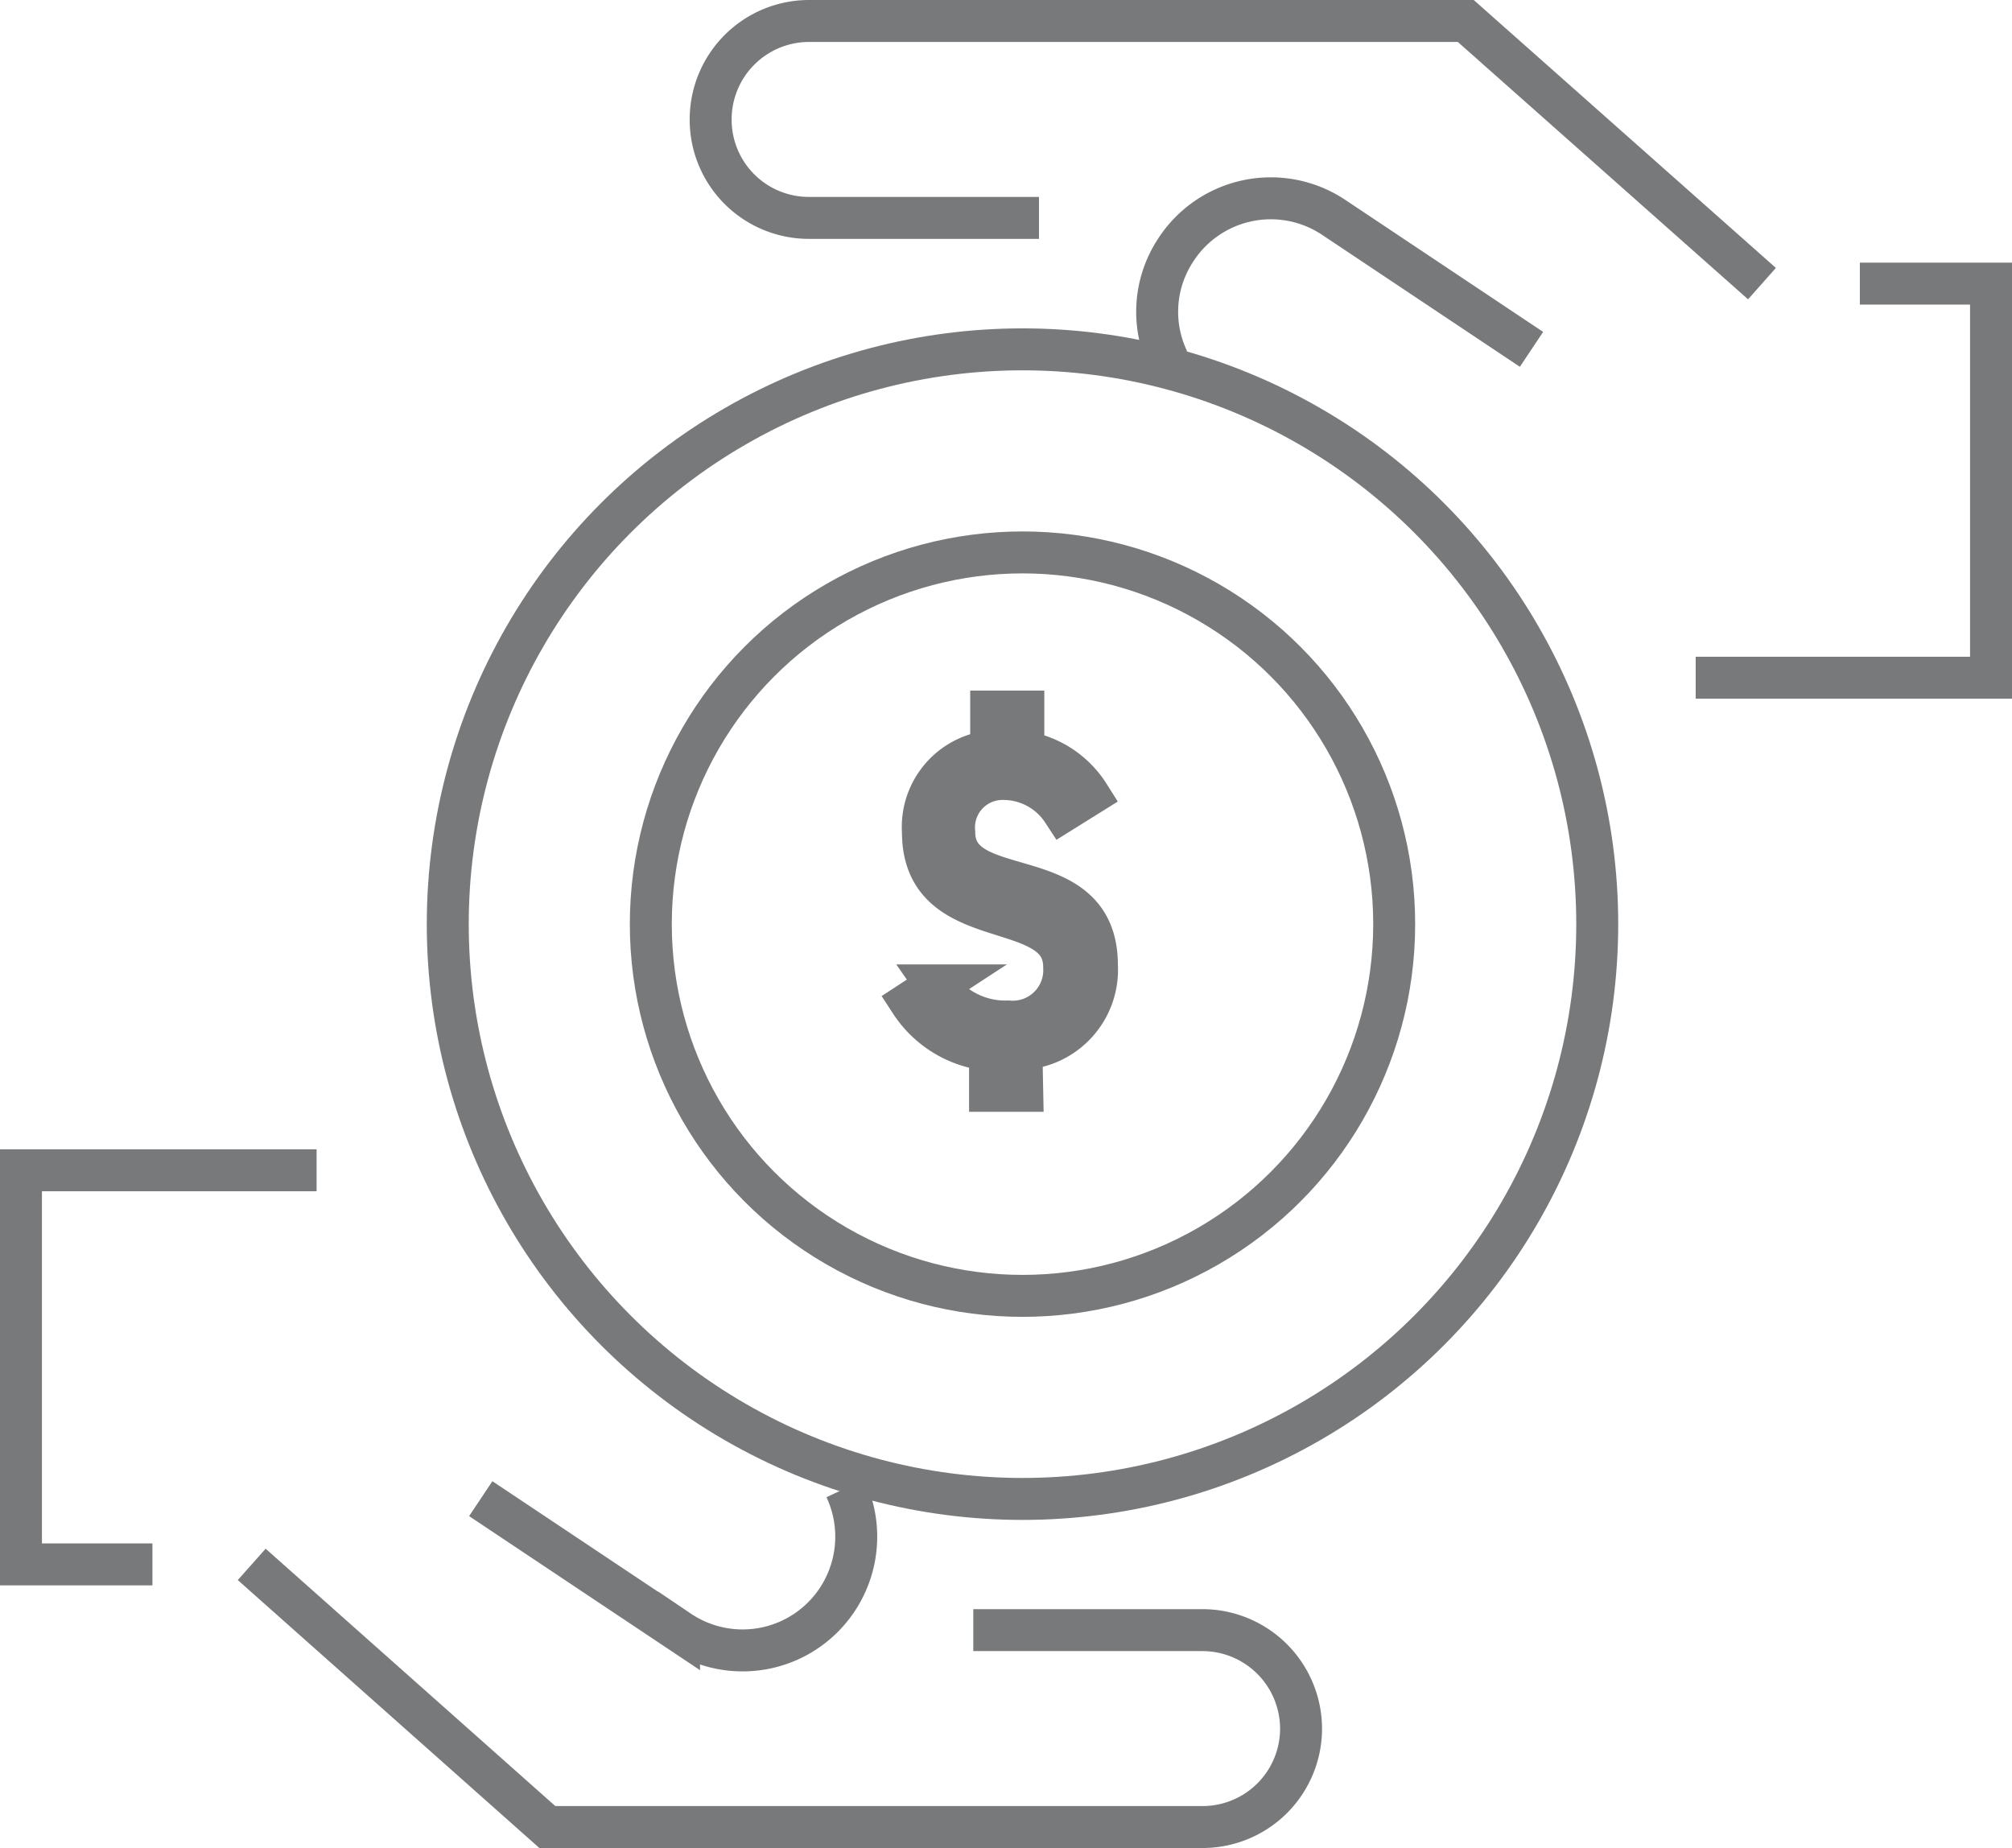
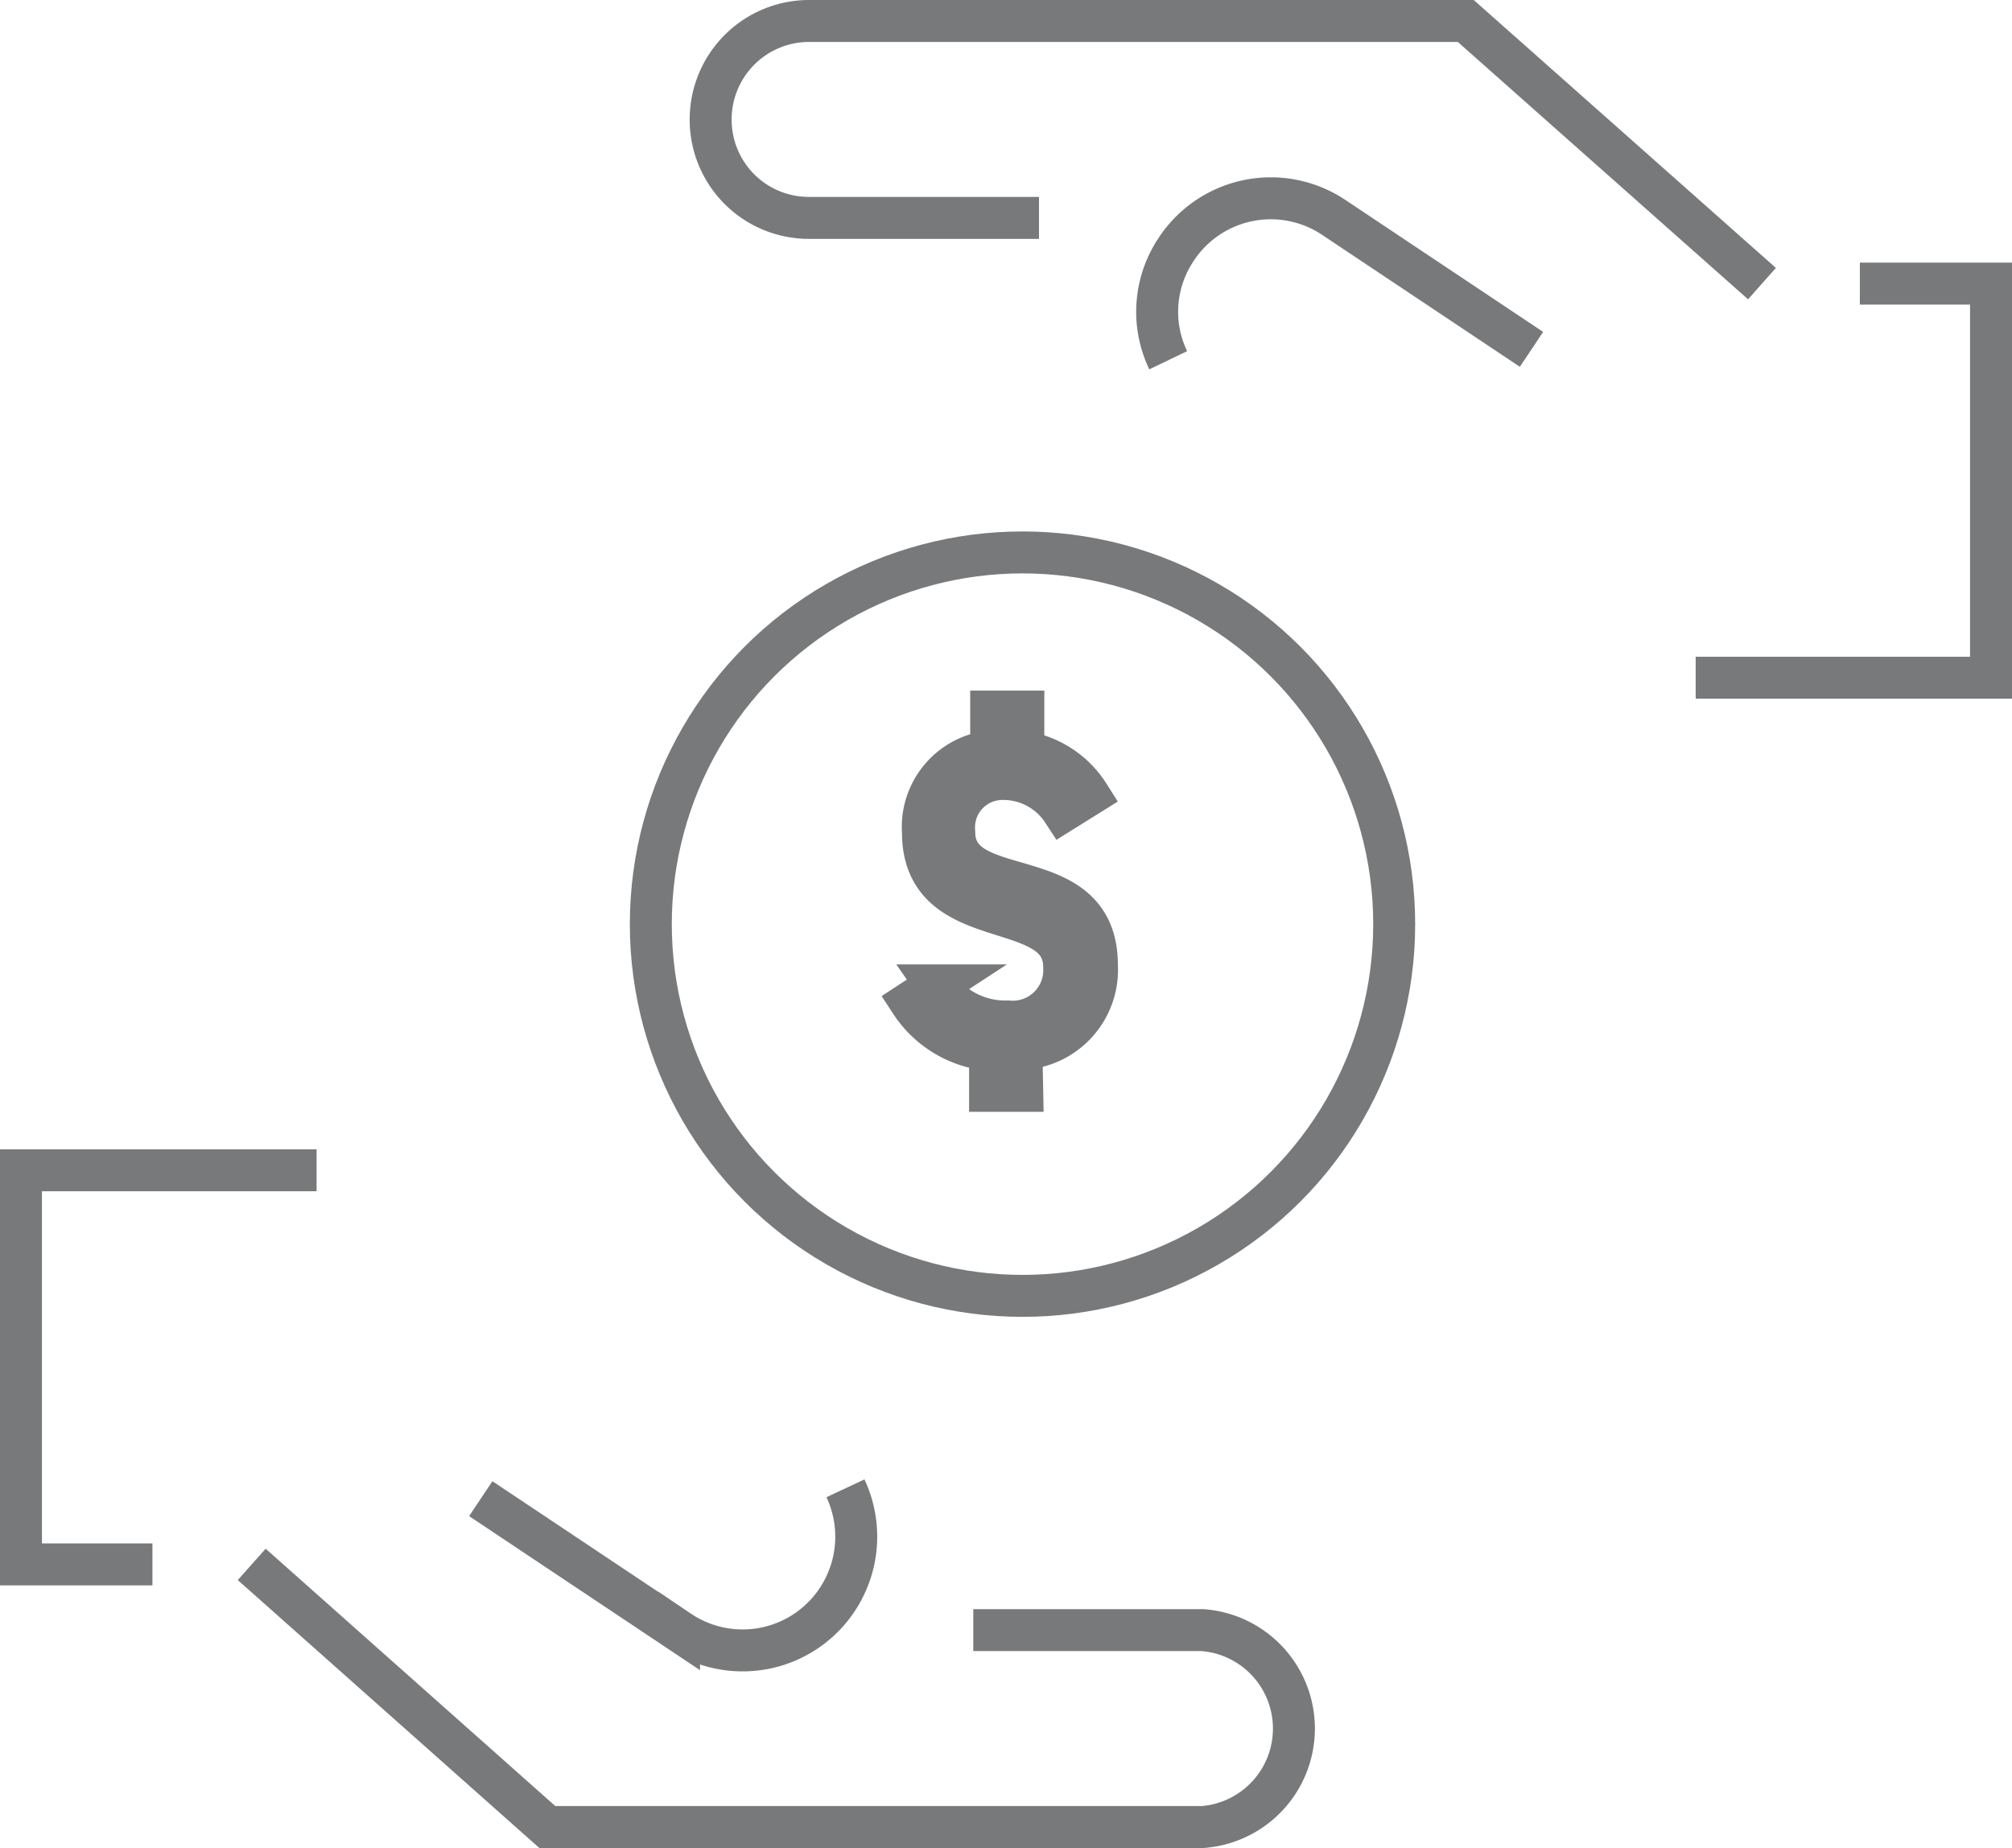
<svg xmlns="http://www.w3.org/2000/svg" width="71.94" height="66.07" viewBox="0 0 71.94 66.07">
-   <circle cx="36.56" cy="33.04" r="20.55" fill="none" stroke="#78797a" stroke-miterlimit="10" stroke-width="1.5" />
  <circle cx="36.56" cy="33.04" r="13.29" fill="none" stroke="#78797a" stroke-miterlimit="10" stroke-width="1.5" />
  <polyline points="11.32 41.84 0.75 41.84 0.75 55.93 5.45 55.93" fill="none" stroke="#78797a" stroke-miterlimit="10" stroke-width="1.5" />
-   <path d="M9,55.93l10.57,9.39H43a3.52,3.52,0,0,0,3.52-3.52h0A3.53,3.53,0,0,0,43,58.28H34.8" fill="none" stroke="#78797a" stroke-miterlimit="10" stroke-width="1.5" />
+   <path d="M9,55.93l10.57,9.39H43h0A3.53,3.53,0,0,0,43,58.28H34.8" fill="none" stroke="#78797a" stroke-miterlimit="10" stroke-width="1.5" />
  <path d="M17.19,53.58l7.09,4.73A4.06,4.06,0,0,0,30,57.09h0a4.07,4.07,0,0,0,.23-3.88" fill="none" stroke="#78797a" stroke-miterlimit="10" stroke-width="1.5" />
  <polyline points="60.63 24.23 71.19 24.23 71.19 10.14 66.5 10.14" fill="none" stroke="#78797a" stroke-miterlimit="10" stroke-width="1.5" />
  <path d="M63,10.14,52.41.75H28.93a3.52,3.52,0,0,0-3.52,3.52h0a3.51,3.51,0,0,0,3.52,3.52h8.22" fill="none" stroke="#78797a" stroke-miterlimit="10" stroke-width="1.5" />
  <path d="M54.76,12.49,47.67,7.76A4.05,4.05,0,0,0,42,9h0a4,4,0,0,0-.23,3.88" fill="none" stroke="#78797a" stroke-miterlimit="10" stroke-width="1.5" />
  <path d="M36.55,39H35.4V37.54a3.8,3.8,0,0,1-2.84-1.71l.92-.6a3,3,0,0,0,2.57,1.29,1.84,1.84,0,0,0,2-1.93C38.07,32,33,33.53,33,29.75a2.72,2.72,0,0,1,2.44-2.89V25.44h1.15v1.44a3.4,3.4,0,0,1,2.34,1.54L38,29a2.54,2.54,0,0,0-2.14-1.15,1.73,1.73,0,0,0-1.74,1.9c0,2.59,5.1.92,5.1,4.75a2.83,2.83,0,0,1-2.7,3Z" fill="#78797a" stroke="#78797a" stroke-miterlimit="10" stroke-width="1.5" />
</svg>